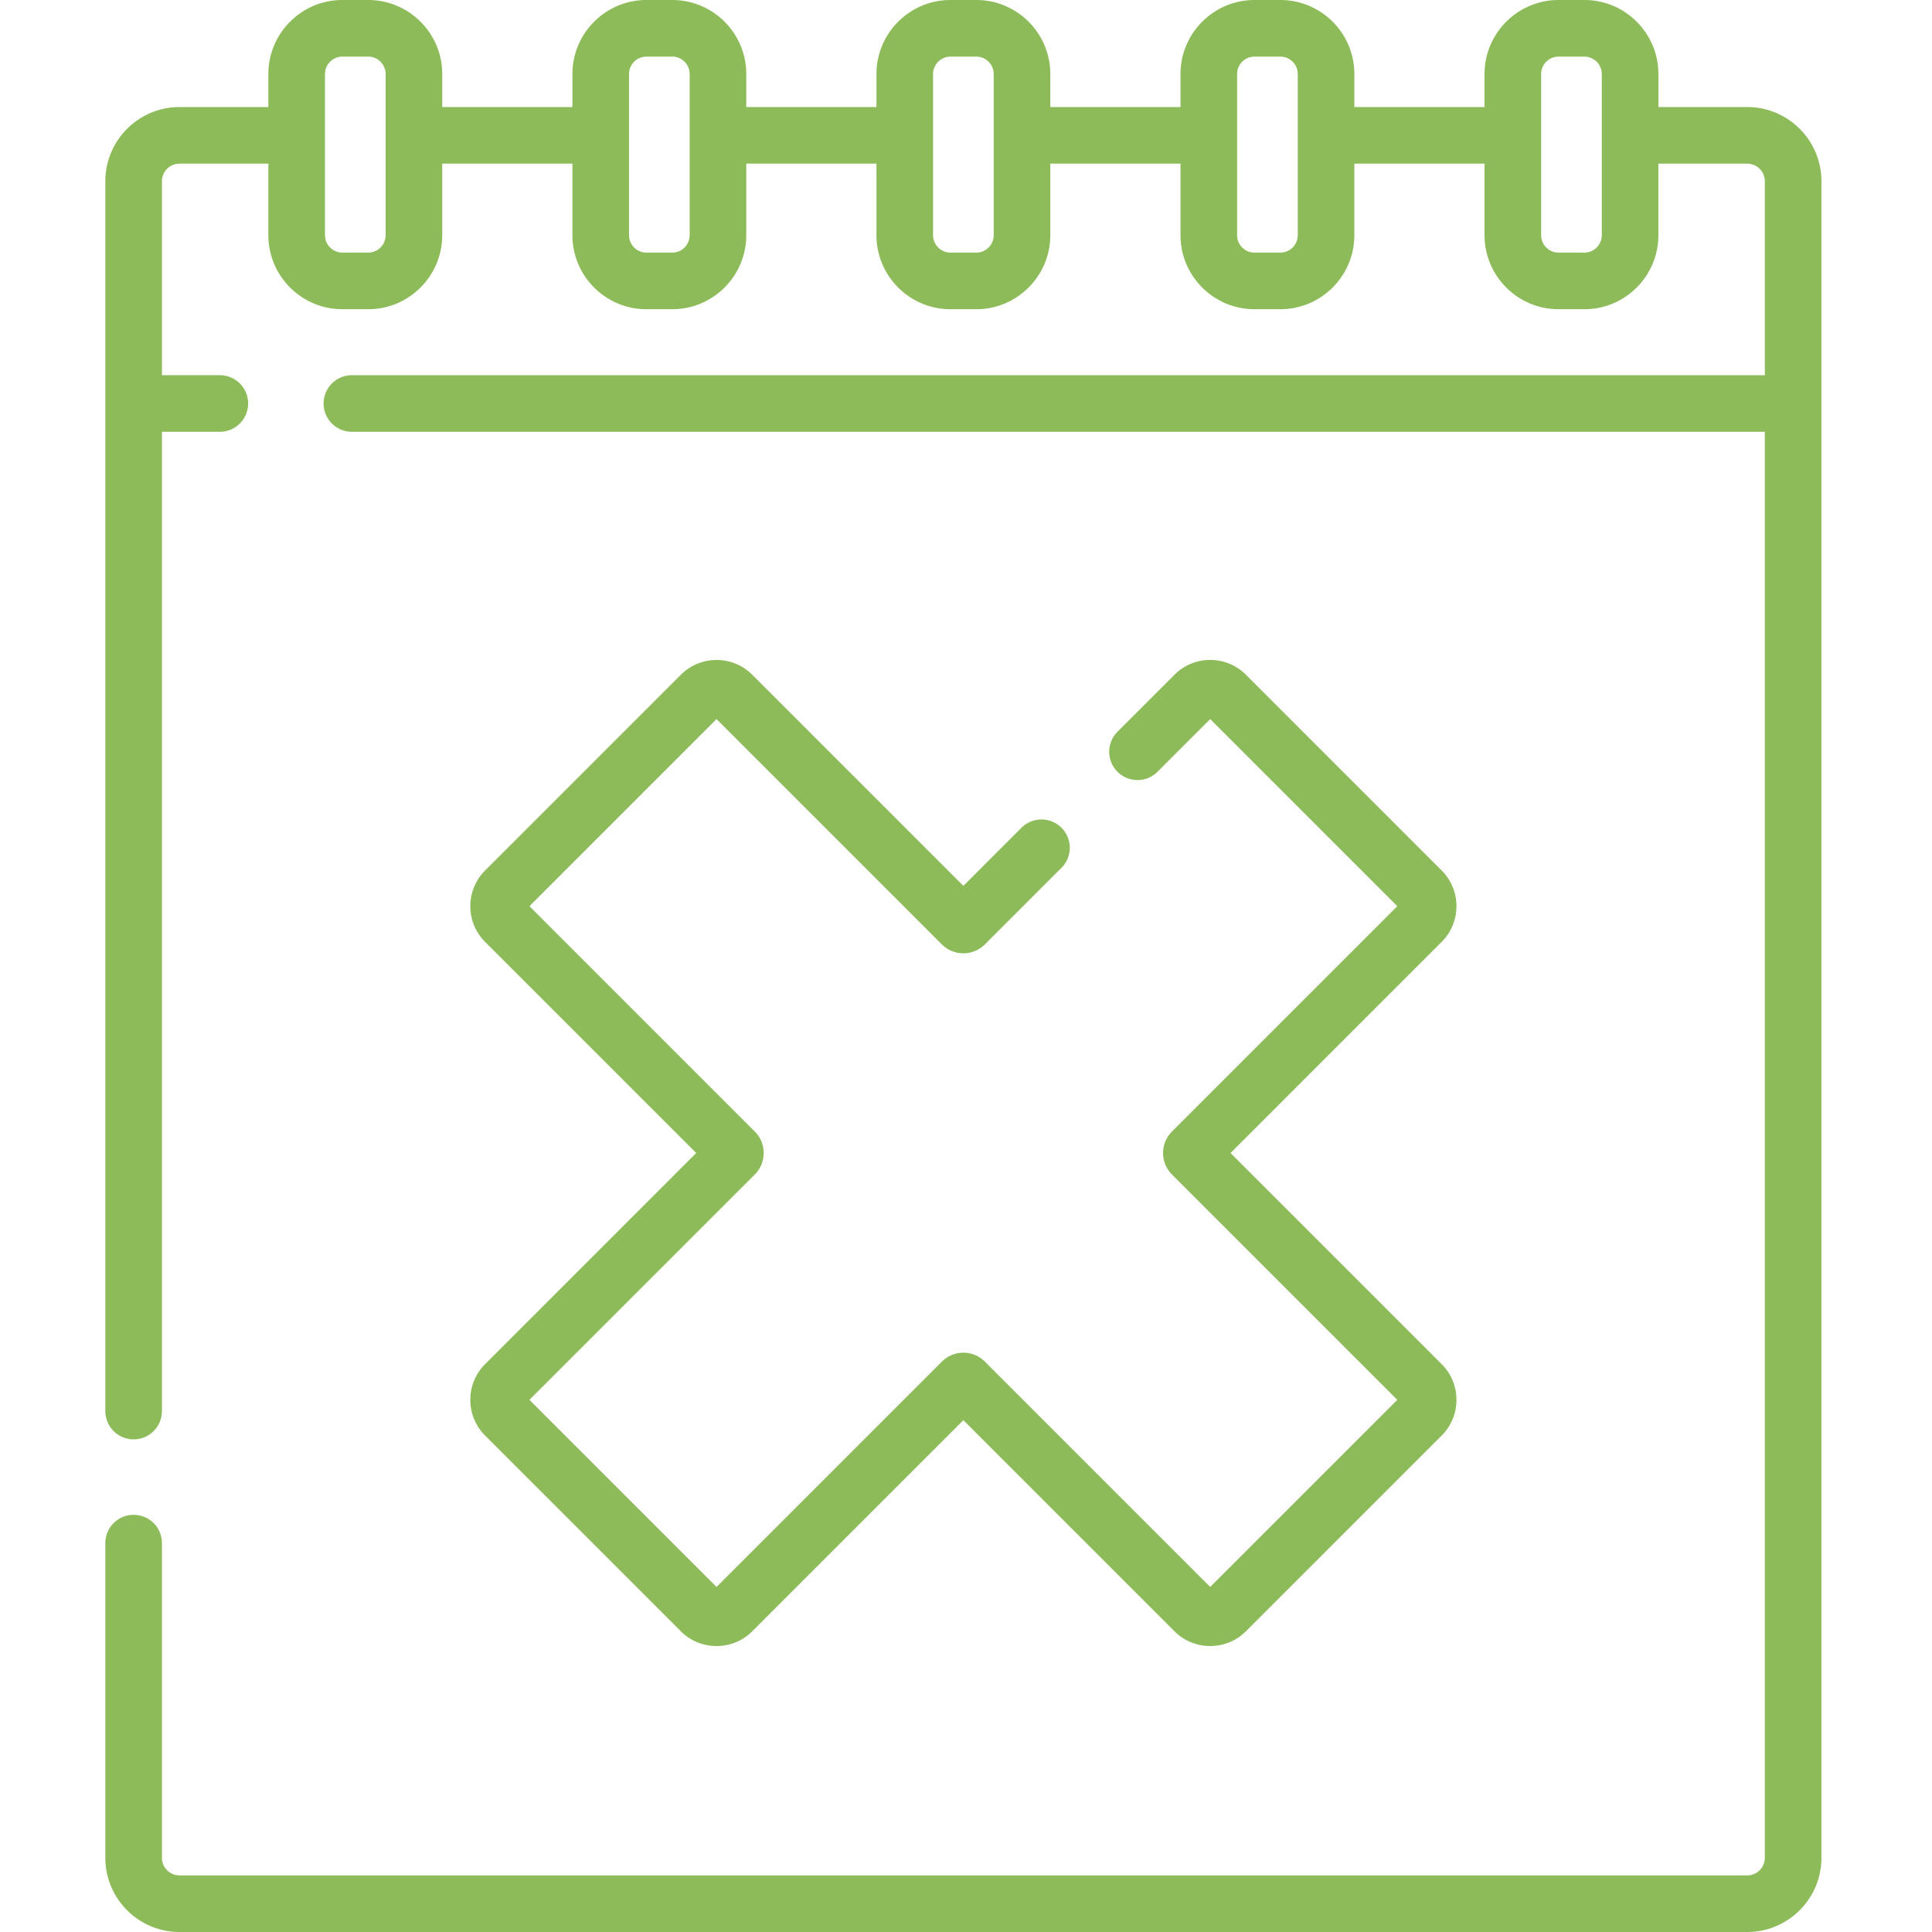
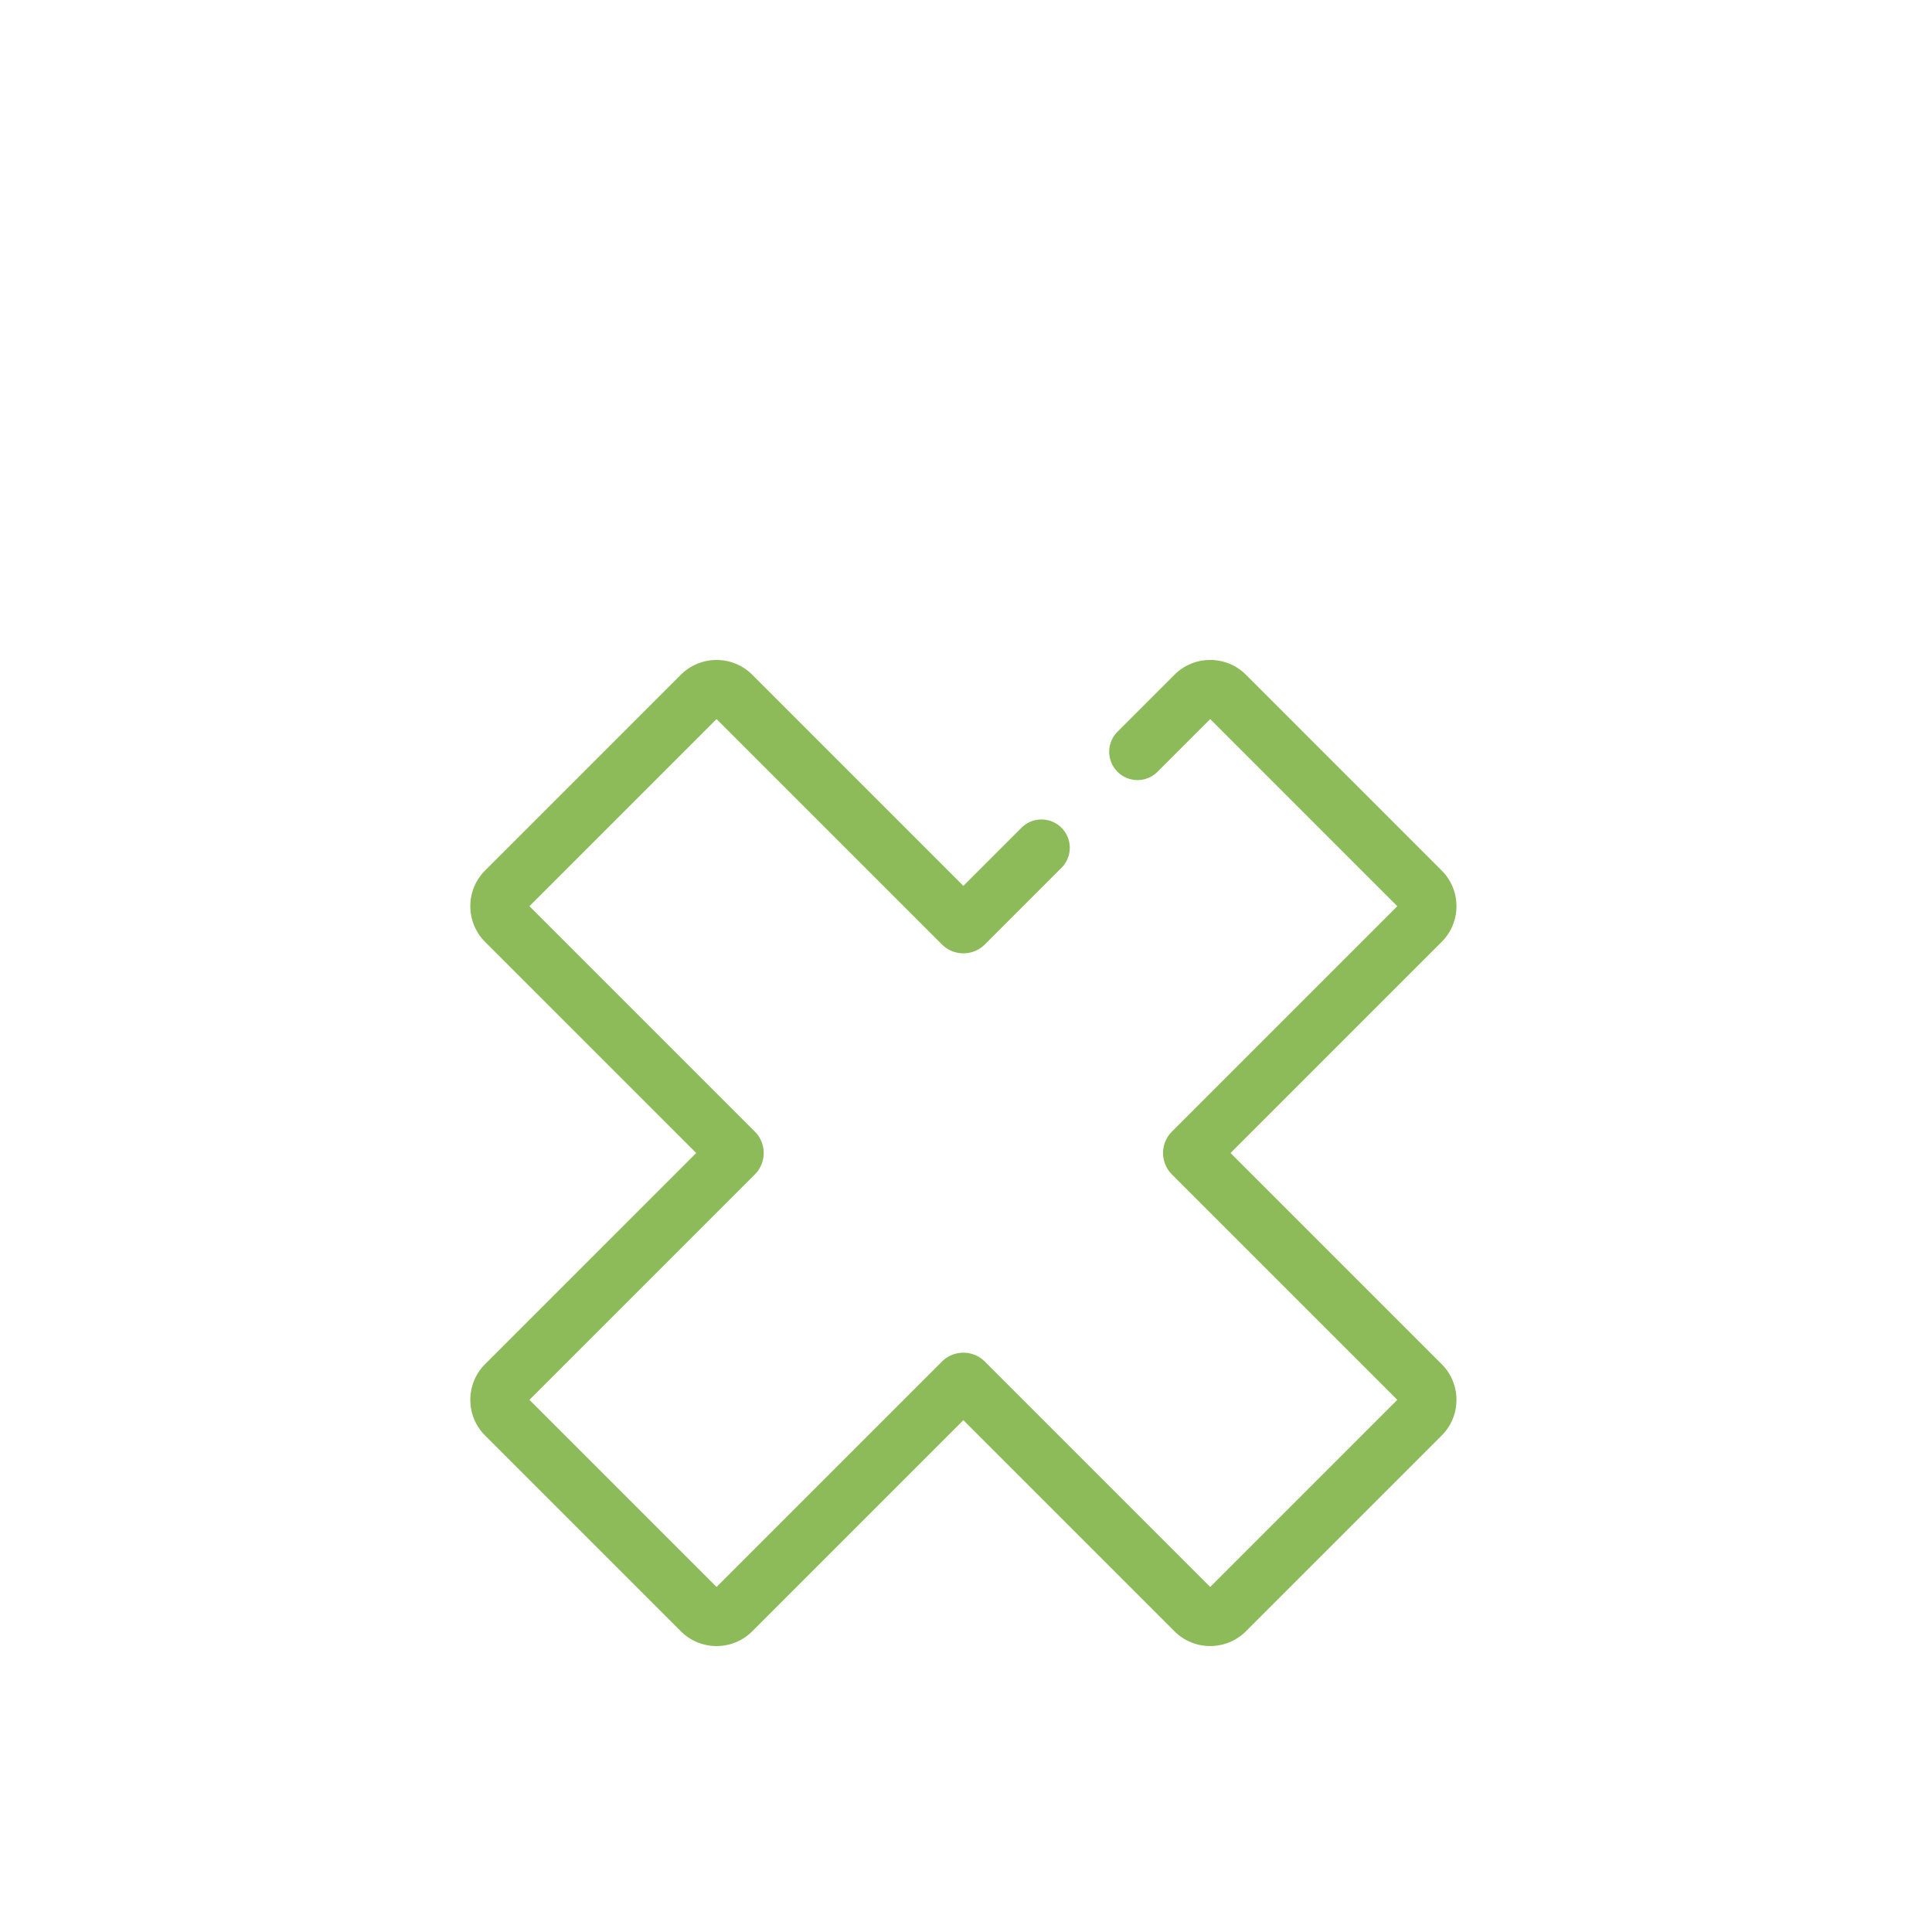
<svg xmlns="http://www.w3.org/2000/svg" width="300" height="300">
  <g fill="#8DBB59" fill-rule="nonzero">
-     <path d="M20.75 235.222a4.394 4.394 0 00-4.394 4.394v48.863c0 6.353 5.168 11.521 11.52 11.521H271.31c6.354 0 11.522-5.169 11.522-11.522V28.144c0-6.352-5.168-11.521-11.522-11.521h-13.795v-5.127c0-6.34-5.157-11.496-11.496-11.496h-4.004c-6.338 0-11.496 5.157-11.496 11.496v5.127h-20.215v-5.127c0-6.34-5.157-11.496-11.496-11.496h-4.004c-6.339 0-11.496 5.157-11.496 11.496v5.127h-20.216v-5.127c0-6.34-5.156-11.496-11.495-11.496h-4.004c-6.34 0-11.496 5.157-11.496 11.496v5.127H115.88v-5.127C115.88 5.156 110.723 0 104.385 0h-4.005c-6.339 0-11.495 5.157-11.495 11.496v5.127H68.669v-5.127C68.67 5.156 63.512 0 57.173 0H53.17c-6.34 0-11.497 5.157-11.497 11.496v5.127H27.878c-6.354 0-11.522 5.169-11.522 11.521v190.964a4.394 4.394 0 108.789 0V67.048h8.992a4.394 4.394 0 100-8.789h-8.992V28.144a2.736 2.736 0 012.733-2.732h13.795V36.52c0 6.338 5.157 11.496 11.496 11.496h4.004c6.338 0 11.496-5.158 11.496-11.496V25.412h20.215V36.52c0 6.338 5.157 11.496 11.496 11.496h4.004c6.339 0 11.495-5.158 11.495-11.496V25.412h20.217V36.52c0 6.338 5.156 11.496 11.495 11.496h4.004c6.339 0 11.496-5.158 11.496-11.496V25.412h20.216V36.52c0 6.338 5.157 11.496 11.495 11.496h4.005c6.338 0 11.495-5.158 11.495-11.496V25.412h20.216V36.52c0 6.338 5.157 11.496 11.496 11.496h4.003c6.34 0 11.496-5.158 11.496-11.496V25.412h13.796a2.736 2.736 0 012.733 2.732V58.26H54.644a4.394 4.394 0 100 8.79h219.398v221.429a2.737 2.737 0 01-2.733 2.733H27.877a2.735 2.735 0 01-2.732-2.732v-48.863a4.395 4.395 0 00-4.395-4.394zM59.88 36.519a2.71 2.71 0 01-2.707 2.707H53.17a2.71 2.71 0 01-2.708-2.707V11.496a2.71 2.71 0 012.708-2.707h4.003a2.71 2.71 0 012.707 2.707v25.023zm47.211 0a2.71 2.71 0 01-2.706 2.707h-4.005a2.71 2.71 0 01-2.706-2.707V11.496a2.71 2.71 0 012.706-2.707h4.005a2.71 2.71 0 012.706 2.707v25.023zm47.211 0a2.71 2.71 0 01-2.706 2.707h-4.004a2.71 2.71 0 01-2.707-2.707V11.496a2.71 2.71 0 012.707-2.707h4.004a2.71 2.71 0 012.706 2.707v25.023zm47.212 0a2.71 2.71 0 01-2.707 2.707h-4.004a2.71 2.71 0 01-2.707-2.707V11.496a2.71 2.71 0 012.707-2.707h4.004a2.71 2.71 0 012.707 2.707v25.023zm47.212 0a2.71 2.71 0 01-2.707 2.707h-4.004a2.71 2.71 0 01-2.707-2.707V11.496a2.71 2.71 0 012.707-2.707h4.004a2.71 2.71 0 012.707 2.707v25.023z" />
    <path d="M73.032 217.367c0 2.095.816 4.065 2.297 5.546l30.393 30.392c3.057 3.057 8.032 3.057 11.09 0l32.782-32.782 32.782 32.782c3.058 3.057 8.033 3.056 11.091 0l30.39-30.392a7.792 7.792 0 002.299-5.547 7.795 7.795 0 00-2.298-5.546l-32.78-32.78 32.78-32.781a7.792 7.792 0 002.298-5.547 7.794 7.794 0 00-2.298-5.546l-30.39-30.39a7.792 7.792 0 00-5.547-2.299 7.795 7.795 0 00-5.546 2.297l-8.89 8.89a4.395 4.395 0 006.216 6.214l8.22-8.22 29.053 29.054-34.992 34.992a4.716 4.716 0 000 6.671l34.992 34.992-29.054 29.054-34.992-34.992a4.715 4.715 0 00-6.67 0l-34.992 34.992-29.054-29.054 34.992-34.992a4.716 4.716 0 000-6.671l-34.992-34.992 29.053-29.053 34.992 34.992a4.722 4.722 0 006.671 0l11.937-11.937a4.395 4.395 0 00-6.215-6.215l-9.056 9.057-32.781-32.781c-3.06-3.058-8.033-3.057-11.092 0l-30.392 30.391a7.794 7.794 0 00-2.297 5.547c0 2.095.816 4.065 2.297 5.546l32.781 32.78-32.78 32.782a7.794 7.794 0 00-2.298 5.546z" />
  </g>
</svg>